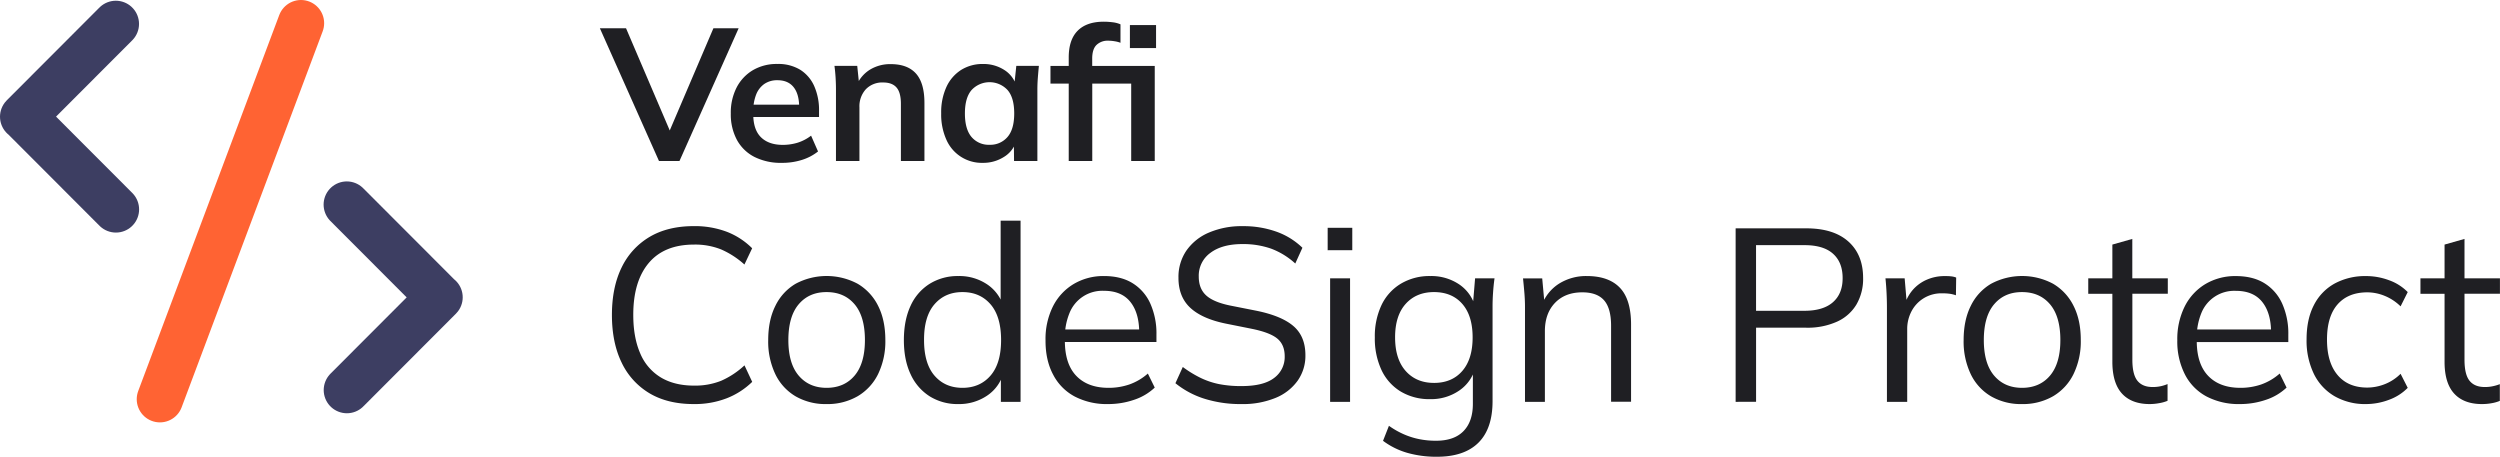
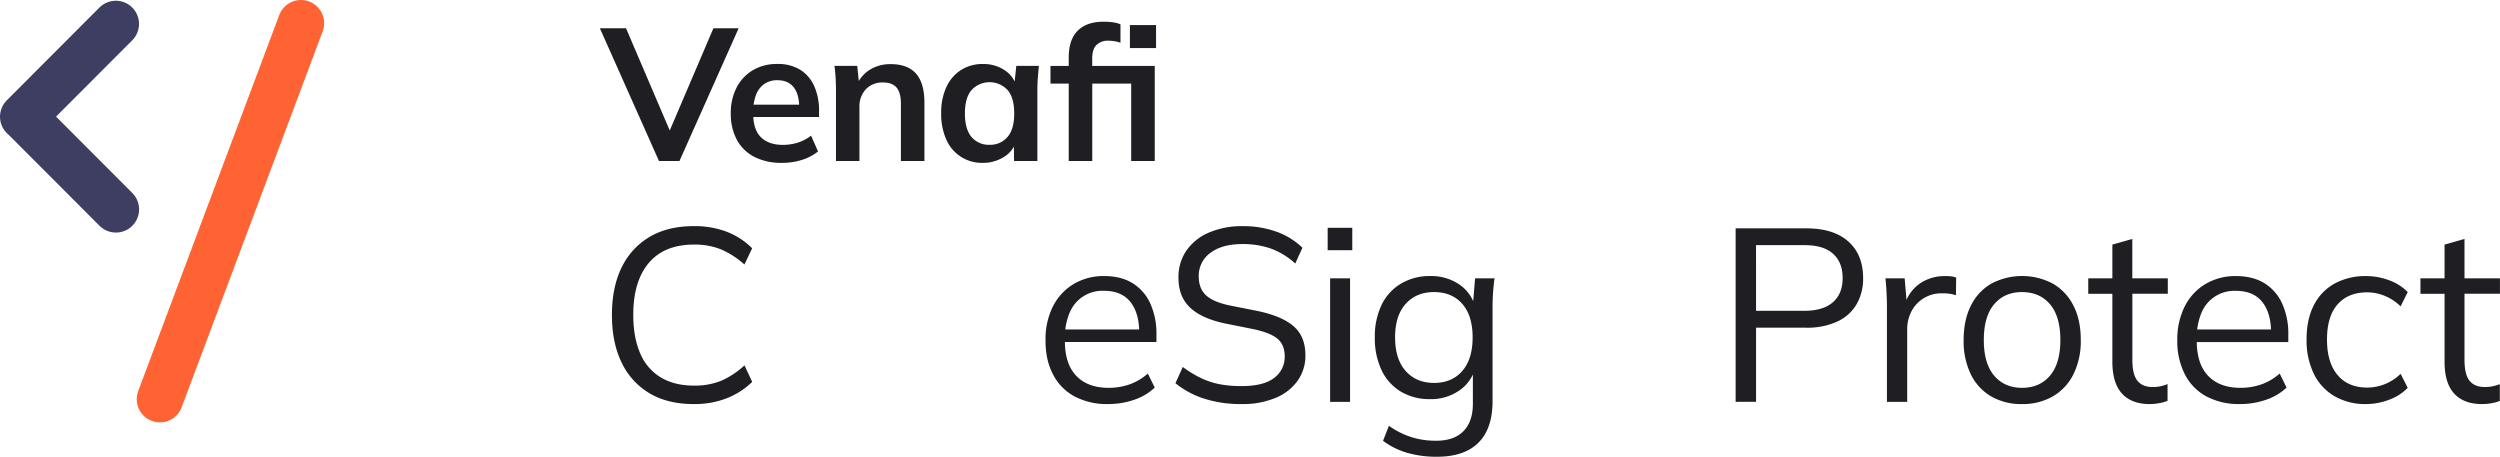
<svg xmlns="http://www.w3.org/2000/svg" data-name="Layer 1" height="236.61" viewBox="0 0 1295.09 236.61" width="1295.09">
  <path d="M155.91 12.01L82.84 206.8" fill="none" stroke="#ff6333" stroke-linecap="round" stroke-linejoin="round" stroke-width="24.02" />
  <path d="M60.05 108.47L12.06 60.41 12.01 60.46 60.01 12.39" fill="none" stroke="#3d3e62" stroke-linecap="round" stroke-linejoin="round" stroke-width="24.02" />
-   <path d="M179.65 105.99L227.64 154.06 227.69 154.01 179.7 202.07" fill="none" stroke="#3d3e62" stroke-linecap="round" stroke-linejoin="round" stroke-width="24.02" />
  <path d="M341.37,83.39,310.76,14.65h13.55L349,72.37h-4.09l24.66-57.72h13.07L352,83.39Z" fill="#1f1f23" />
  <path d="M405,84.36a30.33,30.33,0,0,1-14.18-3.07,21.38,21.38,0,0,1-9.07-8.82,27.93,27.93,0,0,1-3.17-13.65,28.61,28.61,0,0,1,3-13.46,22.33,22.33,0,0,1,8.44-9,24.24,24.24,0,0,1,12.62-3.22,21.82,21.82,0,0,1,11.9,3,19.17,19.17,0,0,1,7.26,8.48,30.53,30.53,0,0,1,2.49,12.77v3.22H388.43V54.23h27.2L414,55.6q0-6.83-2.87-10.43t-8.34-3.61a11.65,11.65,0,0,0-6.87,1.95,12,12,0,0,0-4.24,5.56,23.25,23.25,0,0,0-1.47,8.77v1.27q0,8,3.95,11.94t11.17,4a26.49,26.49,0,0,0,7.84-1.12,22.32,22.32,0,0,0,7-3.66l3.6,8.19a25.58,25.58,0,0,1-8.38,4.39A33.74,33.74,0,0,1,405,84.36Z" fill="#1f1f23" />
  <path d="M433.06,83.39v-37q0-3-.19-6.14t-.59-6.14h11.8l1,9.75h-1.17A17.45,17.45,0,0,1,450.81,36a20.07,20.07,0,0,1,10.62-2.78q8.69,0,13.07,4.88t4.39,15.21V83.39H466.7V53.84c0-4-.77-6.8-2.29-8.53s-3.82-2.58-6.88-2.58a11.75,11.75,0,0,0-9,3.51,13.07,13.07,0,0,0-3.31,9.36V83.39Z" fill="#1f1f23" />
  <path d="M509.22,84.36A20,20,0,0,1,490.3,72.47a31.84,31.84,0,0,1-2.73-13.75A31.49,31.49,0,0,1,490.3,45a20.61,20.61,0,0,1,7.61-8.78,20.83,20.83,0,0,1,11.31-3.07,19.77,19.77,0,0,1,11,3.07,14.68,14.68,0,0,1,6.29,8.24H525.4l1.08-10.33h11.7q-.3,3-.54,6.14t-.24,6.14v37H525.31l-.1-10.14h1.17A14.38,14.38,0,0,1,520,81.34,19.83,19.83,0,0,1,509.22,84.36ZM512.63,75a11.65,11.65,0,0,0,9.26-4q3.51-4,3.51-12.23t-3.51-12.19a12.72,12.72,0,0,0-18.52,0q-3.51,4-3.51,12.19T503.32,71A11.62,11.62,0,0,0,512.63,75Z" fill="#1f1f23" />
  <path d="M553.64,83.39V43.31h-9.46V34.15h12.87l-3.41,3.12V29.76q0-9.17,4.63-13.84t13.5-4.68a36.55,36.55,0,0,1,4.54.29,14.39,14.39,0,0,1,4.14,1.07v9.56a14.84,14.84,0,0,0-3-.78,20.26,20.26,0,0,0-3.41-.3,8.26,8.26,0,0,0-6,2.2q-2.24,2.19-2.24,7.07v5.94L564,34.15H598.2V83.39H586V43.31H565.83V83.39Zm31.69-58.5V13h13.55v11.9Z" fill="#1f1f23" />
  <path d="M359.38,209.32q-13.51,0-22.95-5.61A36.84,36.84,0,0,1,322,187.77q-5-10.32-5-24.6t5-24.55a36.94,36.94,0,0,1,14.47-15.87q9.44-5.61,22.95-5.61a46.89,46.89,0,0,1,17.09,2.93,37.84,37.84,0,0,1,13.13,8.54l-4,8.42a44.42,44.42,0,0,0-12.12-7.84,36.34,36.34,0,0,0-14-2.49q-15.43,0-23.46,9.56t-8,26.91q0,11.6,3.57,19.82a26.35,26.35,0,0,0,10.64,12.5q7.08,4.27,17.28,4.27a36.34,36.34,0,0,0,14-2.49,43.26,43.26,0,0,0,12.12-8l4,8.55a39.45,39.45,0,0,1-13.13,8.47A45.84,45.84,0,0,1,359.38,209.32Z" fill="#1f1f23" />
-   <path d="M428.17,209.32a31,31,0,0,1-16-4,26.7,26.7,0,0,1-10.51-11.47,39.27,39.27,0,0,1-3.7-17.66q0-10.32,3.7-17.72A26.78,26.78,0,0,1,412.16,147a34.11,34.11,0,0,1,32.13,0,27.2,27.2,0,0,1,10.59,11.41q3.75,7.4,3.76,17.72a38.88,38.88,0,0,1-3.76,17.66,27.12,27.12,0,0,1-10.59,11.47A31.15,31.15,0,0,1,428.17,209.32Zm0-8.41q9.18,0,14.53-6.32t5.36-18.42q0-12.24-5.36-18.55t-14.53-6.31q-9.06,0-14.41,6.31t-5.36,18.55q0,12.12,5.36,18.42T428.17,200.91Z" fill="#1f1f23" />
-   <path d="M496.42,209.32a27.14,27.14,0,0,1-14.79-4,26.45,26.45,0,0,1-9.88-11.41q-3.51-7.39-3.51-17.72t3.51-17.85A26.11,26.11,0,0,1,481.63,147,27.53,27.53,0,0,1,496.42,143a25.81,25.81,0,0,1,15,4.34,21,21,0,0,1,8.48,11.73h-1.53V114.33h10.32v93.84h-10.2v-15.3h1.41a20.62,20.62,0,0,1-8.42,12A25.83,25.83,0,0,1,496.42,209.32Zm2.16-8.41q9.06,0,14.54-6.32t5.48-18.42q0-12.24-5.48-18.55t-14.54-6.31q-9,0-14.47,6.31t-5.42,18.55q0,12.12,5.42,18.42T498.58,200.91Z" fill="#1f1f23" />
  <path d="M574,209.32a35.87,35.87,0,0,1-17.21-3.89,26.66,26.66,0,0,1-11.22-11.35q-4-7.46-3.95-17.78a37.91,37.91,0,0,1,3.82-17.53,28.3,28.3,0,0,1,10.71-11.61A30.08,30.08,0,0,1,571.92,143q8.8,0,14.79,3.7a23.8,23.8,0,0,1,9.18,10.52,37.86,37.86,0,0,1,3.19,16.13v3.82h-49.6v-6.5h42.84l-2.17,1.66q0-10.2-4.59-15.94t-13.64-5.74A18.31,18.31,0,0,0,554,162.27a33,33,0,0,0-2.36,13.14v1.14q0,12,5.93,18.17t16.64,6.19A33,33,0,0,0,585,199.18a29.05,29.05,0,0,0,9.63-5.67l3.57,7.27a28.48,28.48,0,0,1-10.65,6.31A41.11,41.11,0,0,1,574,209.32Z" fill="#1f1f23" />
  <path d="M643.2,209.32a62.23,62.23,0,0,1-19.37-2.8,45.67,45.67,0,0,1-14.92-8l3.82-8.41a57.94,57.94,0,0,0,9,5.54,40.47,40.47,0,0,0,9.75,3.32A58.26,58.26,0,0,0,643.2,200q11.35,0,16.83-4.2a13.44,13.44,0,0,0,5.49-11.22q0-6-3.83-9.18t-13.38-5.1l-13.39-2.68q-12.37-2.55-18.43-8.29t-6-15.55a24.08,24.08,0,0,1,4.14-14,27,27,0,0,1,11.67-9.31,42.94,42.94,0,0,1,17.47-3.31A50.68,50.68,0,0,1,661.18,120a37.13,37.13,0,0,1,13.52,8.35l-3.7,8.16a38.55,38.55,0,0,0-12.56-7.72,43.82,43.82,0,0,0-14.85-2.35q-10.46,0-16.51,4.52A14.55,14.55,0,0,0,621,143.28q0,6.24,3.83,9.75t12.62,5.29L651,161q13,2.67,19.13,8t6.12,15.05a22.33,22.33,0,0,1-4,13.13,26.13,26.13,0,0,1-11.41,8.92A44.19,44.19,0,0,1,643.2,209.32Z" fill="#1f1f23" />
  <path d="M687.78,129.63V118h12.75v11.6Zm1.27,78.54v-64h10.33v64Z" fill="#1f1f23" />
  <path d="M744.39,236.61a54.92,54.92,0,0,1-15.3-2,39.08,39.08,0,0,1-12.63-6.25l3.06-7.78A43.06,43.06,0,0,0,727.3,225a39.08,39.08,0,0,0,7.91,2.49,43.69,43.69,0,0,0,8.67.83q9.43,0,14.28-5T763,209.19V190.45h1.28a20.58,20.58,0,0,1-8.42,11.92,25.63,25.63,0,0,1-14.92,4.4,28.82,28.82,0,0,1-15.23-3.89,25.76,25.76,0,0,1-10-11.09,38.48,38.48,0,0,1-3.5-17,37.75,37.75,0,0,1,3.5-16.83,25.83,25.83,0,0,1,10-11A28.92,28.92,0,0,1,740.94,143a25.79,25.79,0,0,1,15,4.34,20.42,20.42,0,0,1,8.36,12L763,158.07l1.15-13.9h10.07q-.51,3.69-.76,7.46c-.18,2.51-.26,5-.26,7.33v48.83q0,14.28-7.33,21.55T744.39,236.61Zm-1.53-38.25q9.3,0,14.66-6.19t5.35-17.4q0-11.22-5.35-17.34t-14.66-6.12q-9.18,0-14.67,6.12t-5.48,17.34q0,11.22,5.48,17.4T742.86,198.36Z" fill="#1f1f23" />
-   <path d="M790,208.17V159q0-3.57-.32-7.33c-.21-2.51-.45-5-.7-7.46h9.94l1.28,14h-1.53a22.09,22.09,0,0,1,9-11.28A26.37,26.37,0,0,1,822,143q11.35,0,17.15,6.06t5.8,19.06v40H834.6V168.78q0-9.06-3.63-13.2t-11.28-4.14q-8.93,0-14.16,5.48t-5.22,14.66v36.59Z" fill="#1f1f23" />
  <path d="M899.12,208.17V118.29h36.59q14.16,0,21.8,6.82T965.16,144a26.34,26.34,0,0,1-3.44,13.71,22.42,22.42,0,0,1-10.07,8.92,37.06,37.06,0,0,1-15.94,3.13h-26v38.37ZM909.7,161h25q9.81,0,14.85-4.46t5-12.5q0-8.16-5-12.62T934.69,127h-25Z" fill="#1f1f23" />
  <path d="M977.5,208.17V159.6c0-2.55-.06-5.15-.19-7.78s-.32-5.19-.57-7.65h9.94L988,159.72l-1.79.13a21.15,21.15,0,0,1,4.47-9.43,20.28,20.28,0,0,1,7.52-5.55,22.86,22.86,0,0,1,9.05-1.85c1.28,0,2.4,0,3.38.13a9.38,9.38,0,0,1,2.74.64l-.13,9.18a17,17,0,0,0-3.5-.83,30.48,30.48,0,0,0-3.64-.19,17.59,17.59,0,0,0-9.75,2.67,17.36,17.36,0,0,0-6.25,6.89,19.7,19.7,0,0,0-2.1,8.92v37.74Z" fill="#1f1f23" />
  <path d="M1047.45,209.32a30.91,30.91,0,0,1-16-4,26.66,26.66,0,0,1-10.52-11.47,39.27,39.27,0,0,1-3.7-17.66q0-10.32,3.7-17.72A26.74,26.74,0,0,1,1031.45,147a34.11,34.11,0,0,1,32.13,0,27.24,27.24,0,0,1,10.58,11.41q3.77,7.4,3.76,17.72a38.75,38.75,0,0,1-3.76,17.66,27.16,27.16,0,0,1-10.58,11.47A31.22,31.22,0,0,1,1047.45,209.32Zm0-8.41q9.18,0,14.53-6.32t5.36-18.42q0-12.24-5.36-18.55t-14.53-6.31q-9.06,0-14.41,6.31t-5.35,18.55q0,12.12,5.35,18.42T1047.45,200.91Z" fill="#1f1f23" />
  <path d="M1113.68,209.32q-9.43,0-14.4-5.42t-5-16.38V152.2h-12.49v-8h12.49V126.7l10.33-2.93v20.4H1123v8h-18.36v34.17q0,7.65,2.62,10.9t7.84,3.25a19,19,0,0,0,4.33-.44,21.44,21.44,0,0,0,3.44-1.09v8.67a19.3,19.3,0,0,1-4.27,1.21A27.43,27.43,0,0,1,1113.68,209.32Z" fill="#1f1f23" />
  <path d="M1160.35,209.32a35.87,35.87,0,0,1-17.21-3.89,26.66,26.66,0,0,1-11.22-11.35,37.43,37.43,0,0,1-4-17.78,37.91,37.91,0,0,1,3.83-17.53,28.3,28.3,0,0,1,10.71-11.61,30.08,30.08,0,0,1,15.81-4.14q8.79,0,14.79,3.7a23.92,23.92,0,0,1,9.18,10.52,37.86,37.86,0,0,1,3.19,16.13v3.82h-49.6v-6.5h42.84l-2.17,1.66q0-10.2-4.59-15.94t-13.64-5.74a18.34,18.34,0,0,0-17.92,11.6,33.22,33.22,0,0,0-2.35,13.14v1.14q0,12,5.92,18.17t16.64,6.19a33.05,33.05,0,0,0,10.78-1.73,29.11,29.11,0,0,0,9.62-5.67l3.57,7.27a28.36,28.36,0,0,1-10.64,6.31A41.15,41.15,0,0,1,1160.35,209.32Z" fill="#1f1f23" />
  <path d="M1225.74,209.32a31.75,31.75,0,0,1-16.38-4.08,27.16,27.16,0,0,1-10.71-11.6,39.49,39.49,0,0,1-3.76-17.85q0-10.46,3.82-17.79a26.26,26.26,0,0,1,10.78-11.15,33.17,33.17,0,0,1,16.25-3.83,33.69,33.69,0,0,1,11.92,2.17,25.52,25.52,0,0,1,9.63,6.12l-3.7,7.39a25.43,25.43,0,0,0-8.35-5.48,24,24,0,0,0-8.86-1.78q-9.95,0-15.43,6.24t-5.48,18.24q0,11.85,5.48,18.36t15.43,6.5a25.25,25.25,0,0,0,8.73-1.66,24,24,0,0,0,8.48-5.48l3.7,7.27a25.93,25.93,0,0,1-9.82,6.24A33.53,33.53,0,0,1,1225.74,209.32Z" fill="#1f1f23" />
  <path d="M1285.78,209.32q-9.43,0-14.41-5.42t-5-16.38V152.2h-12.49v-8h12.49V126.7l10.33-2.93v20.4h18.36v8h-18.36v34.17q0,7.65,2.61,10.9c1.74,2.17,4.36,3.25,7.84,3.25a19.07,19.07,0,0,0,4.34-.44A21.76,21.76,0,0,0,1295,199v8.67a19.3,19.3,0,0,1-4.27,1.21A27.6,27.6,0,0,1,1285.78,209.32Z" fill="#1f1f23" />
</svg>